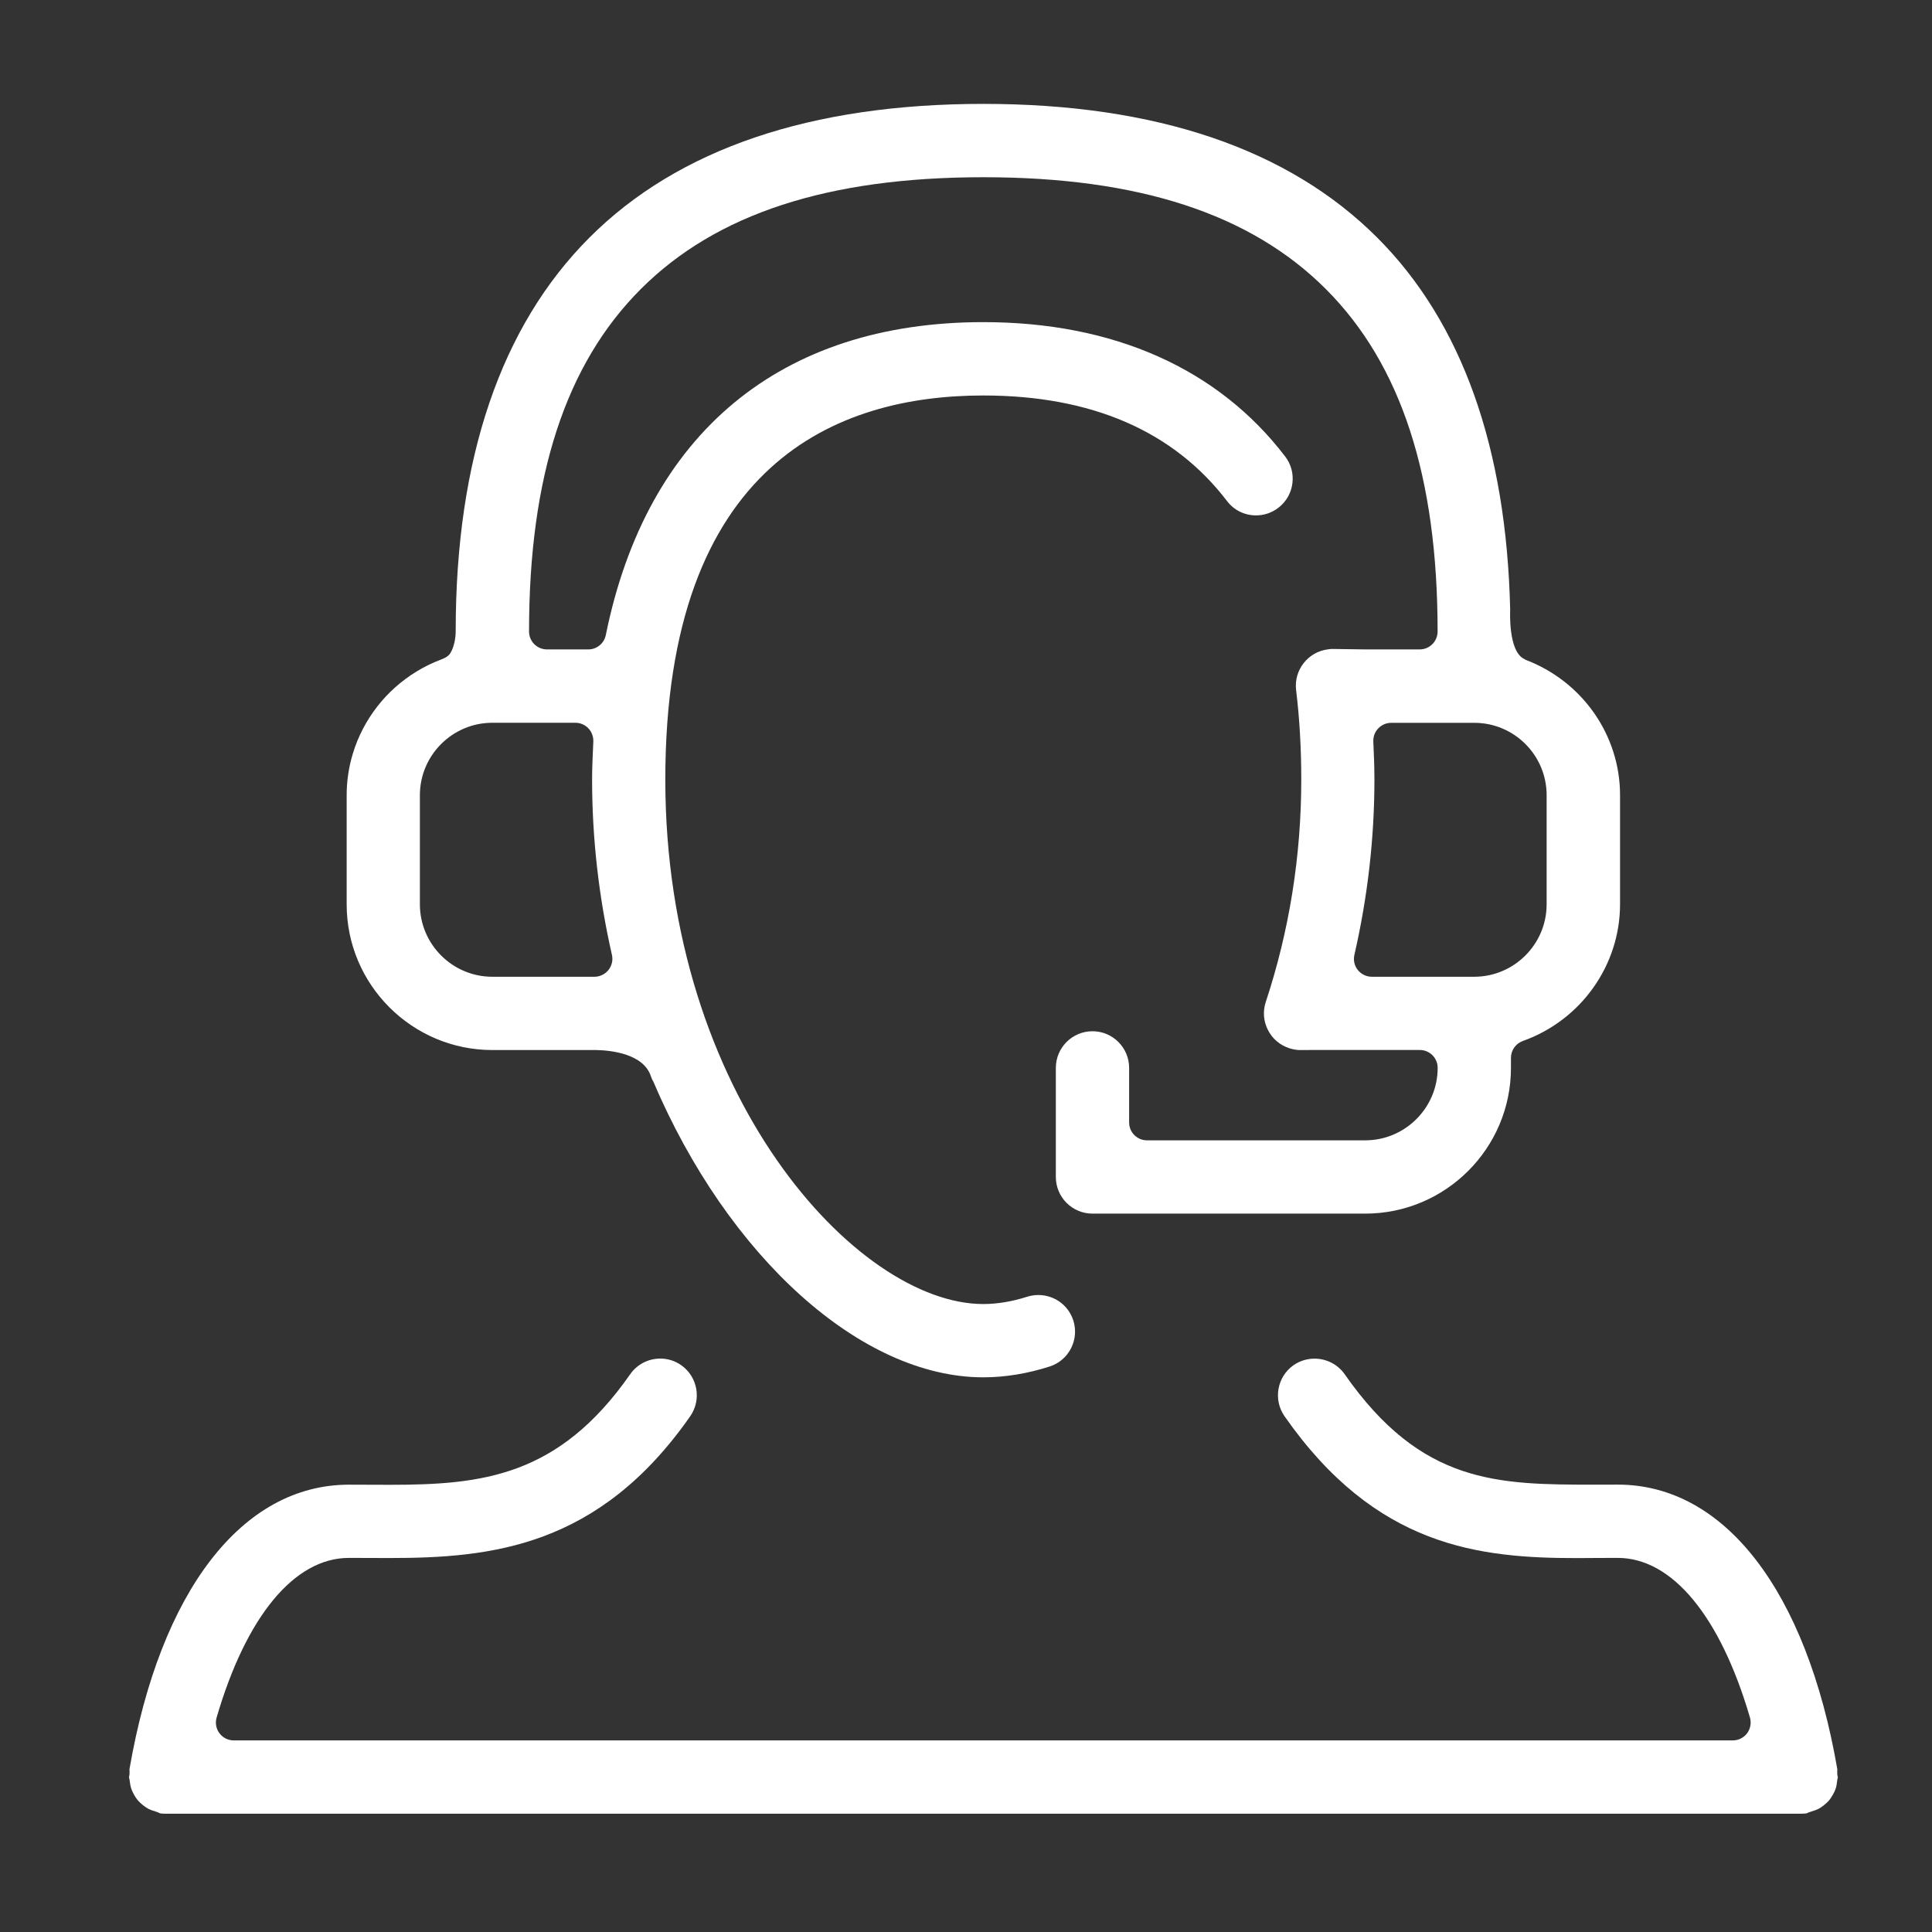
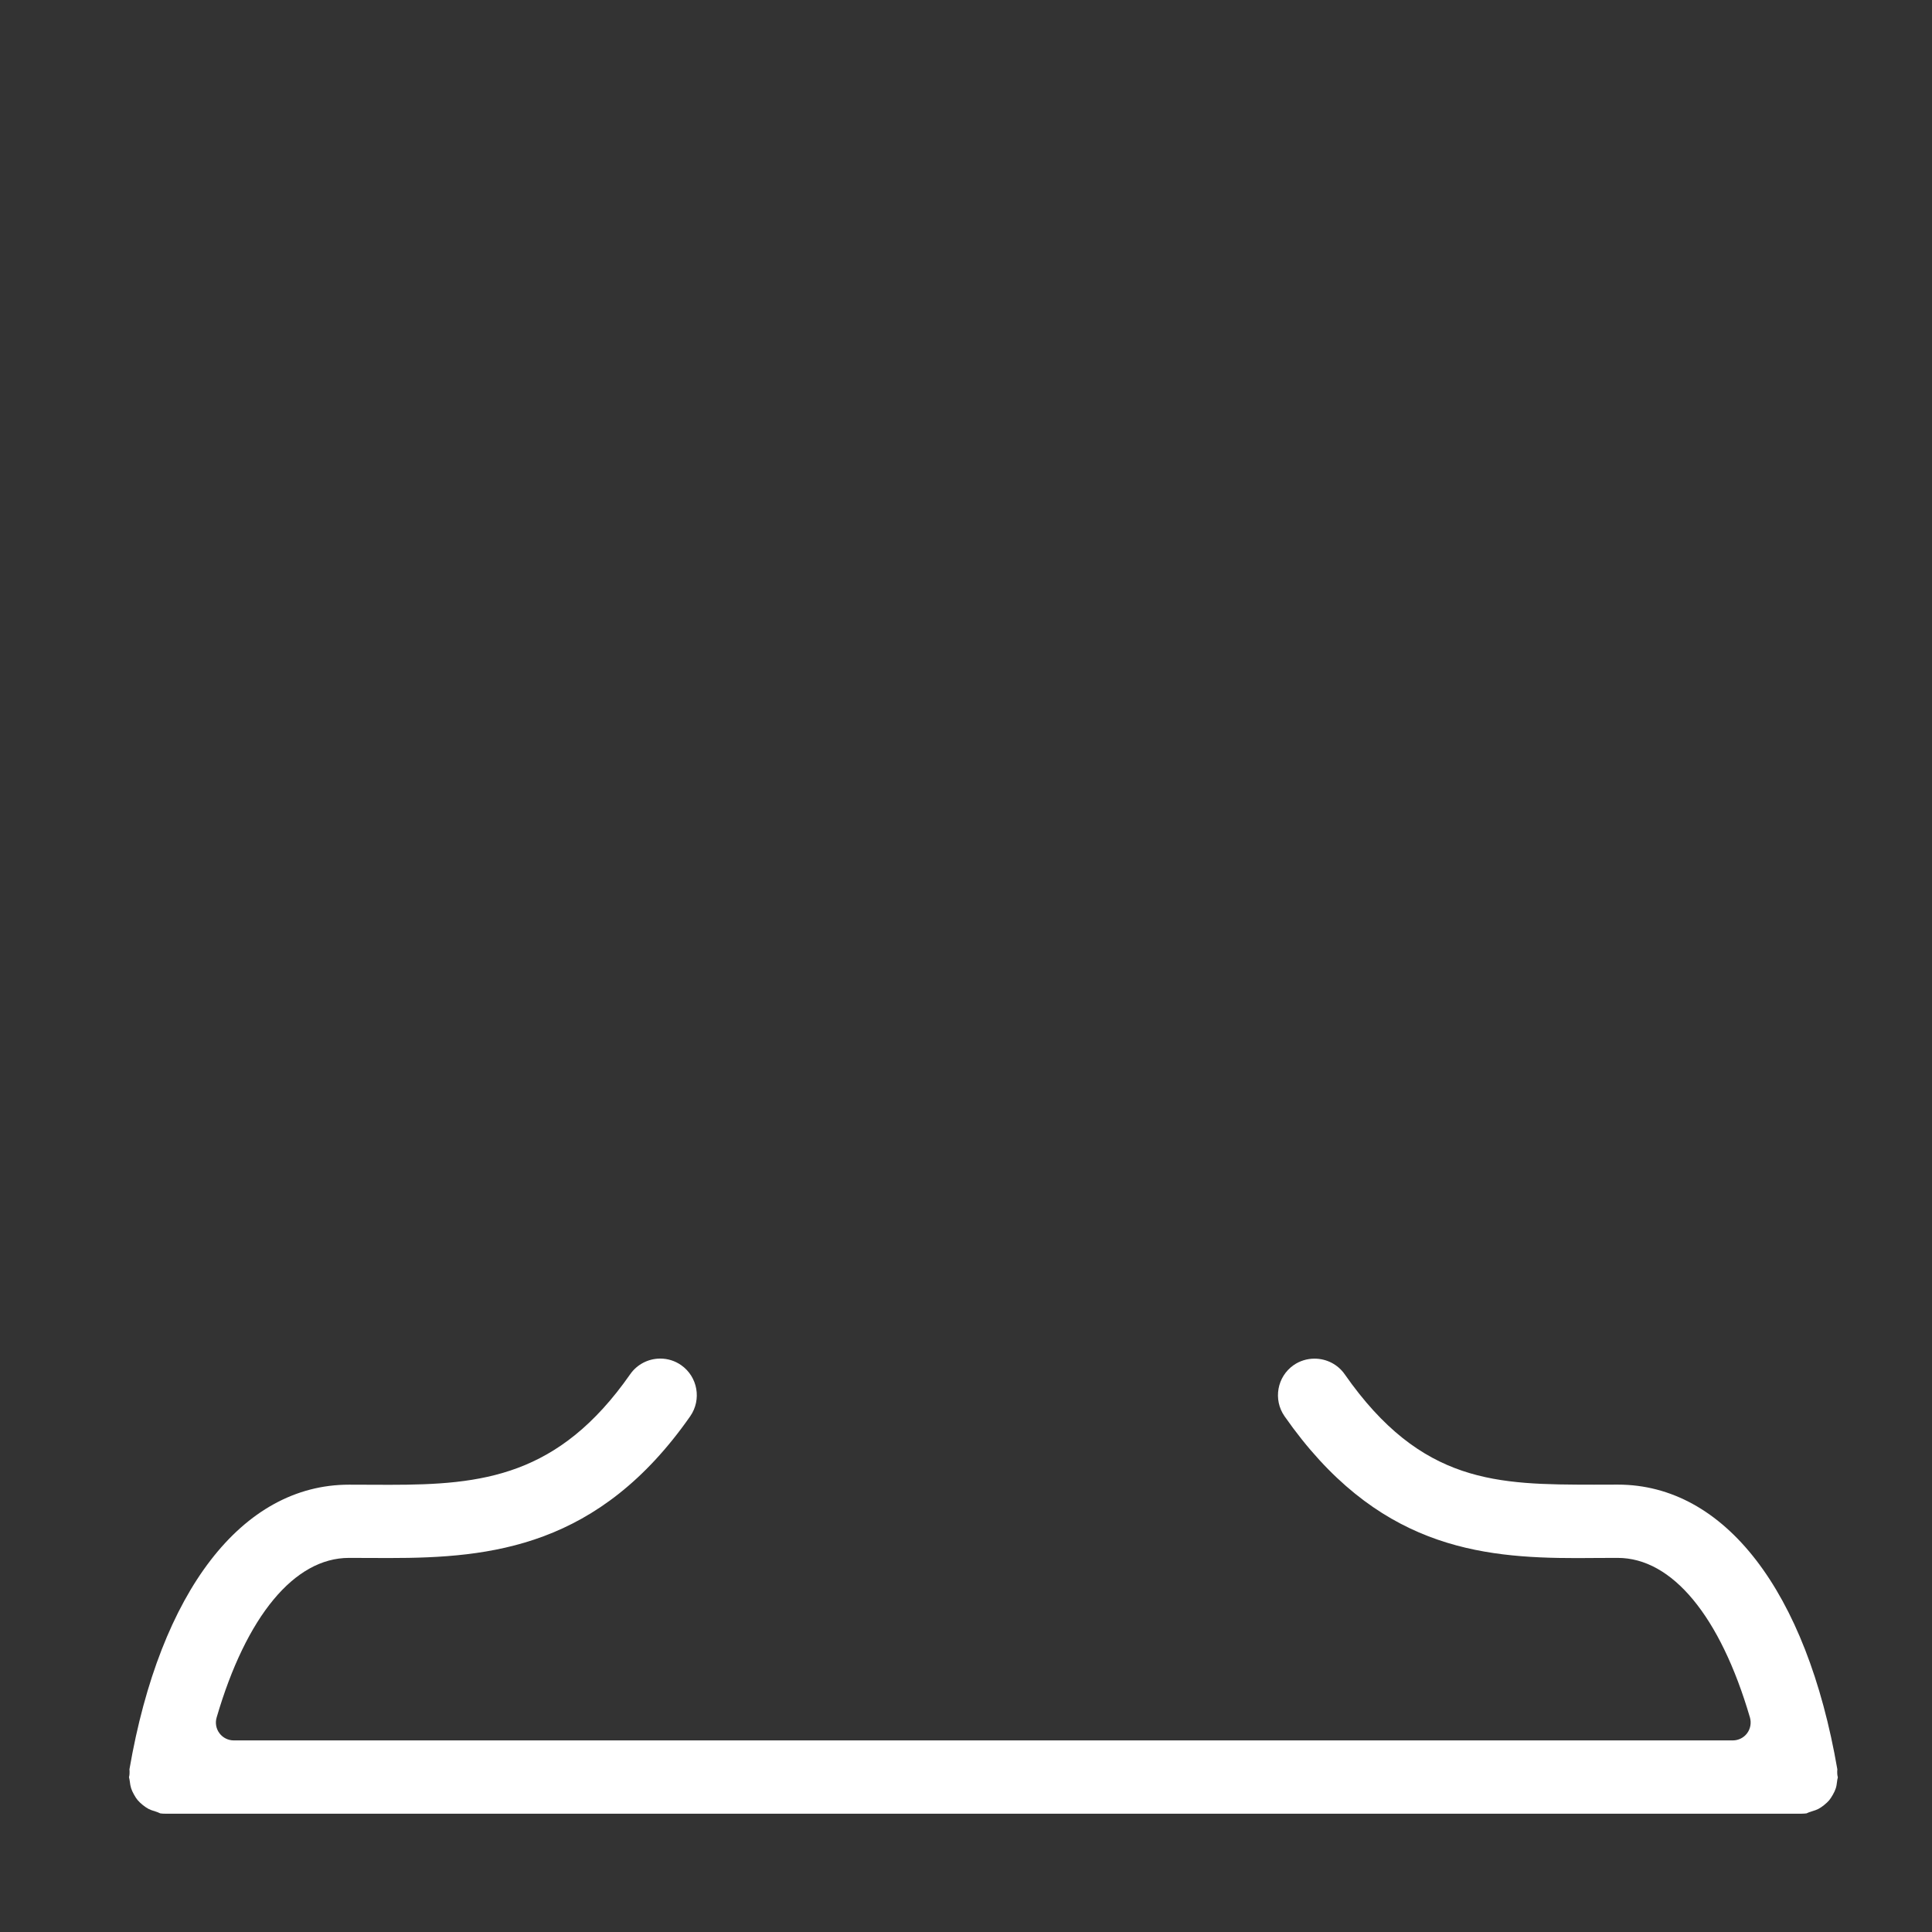
<svg xmlns="http://www.w3.org/2000/svg" version="1.1" id="Laag_1" x="0px" y="0px" viewBox="0 0 300 300" style="enable-background:new 0 0 300 300;" xml:space="preserve">
  <rect x="0" y="0" width="300" height="300" fill="#333333" stroke="none" />
  <style type="text/css">
	.st0{fill:#fff;}
	.st1{fill:none;stroke:#fff;stroke-width:9.195;stroke-linecap:round;stroke-linejoin:round;stroke-miterlimit:10;}
	.st2{fill:none;}
</style>
  <g>
    <path class="st0" d="M285.29,275.45c-0.02-0.24-0.01-0.47,0.01-0.72c-4.78-27.69-17.51-44.2-34.08-44.2l-3.67,0.01   c-14.98-0.02-26.81-0.04-38.75-17.15c-1.06-1.52-2.81-2.42-4.68-2.42c-1.17,0-2.3,0.35-3.25,1.01c-2.57,1.8-3.2,5.35-1.41,7.93   c14.19,20.33,30.22,22.03,45.42,22.03c1.1,0,2.19-0.01,3.27-0.02l3.05-0.01c8.44,0,15.92,9.03,20.53,24.78   c0.24,0.84,0.08,1.75-0.44,2.45c-0.52,0.7-1.35,1.11-2.22,1.11H36.3c-0.87,0-1.7-0.41-2.22-1.11c-0.53-0.7-0.69-1.61-0.44-2.45   c4.6-15.75,12.09-24.78,20.54-24.78l3.06,0.01c1.05,0.01,2.11,0.01,3.2,0.01c15.87,0,32.55-1.7,46.74-22.02   c1.79-2.58,1.16-6.13-1.41-7.93c-0.96-0.67-2.08-1.02-3.24-1.02c-1.87,0-3.62,0.91-4.68,2.44c-11.1,15.89-22.98,17.16-37.35,17.16   c-1.03,0-6.31-0.02-6.31-0.02c-16.59,0-29.32,16.52-34.09,44.2c0.02,0.24,0.03,0.48,0.01,0.73c-0.01,0.17-0.04,0.33-0.08,0.5   c0.05,0.21,0.1,0.42,0.12,0.62c0.05,0.43,0.11,0.78,0.21,1.09c0.1,0.31,0.24,0.61,0.45,0.99c0.21,0.38,0.39,0.65,0.58,0.87   c0.2,0.24,0.45,0.47,0.79,0.75c0.34,0.27,0.6,0.44,0.87,0.59c0.26,0.14,0.57,0.25,1.07,0.4c0.25,0.07,0.48,0.17,0.76,0.3   c0.25,0.04,0.51,0.05,0.76,0.05c0.03,0,254.03,0,254.03,0c0.03,0,0.05,0,0.08,0c0.26,0,0.52-0.02,0.77-0.05   c0.25-0.12,0.5-0.22,0.77-0.3c0.5-0.14,0.81-0.26,1.08-0.4c0.27-0.14,0.53-0.32,0.86-0.58c0.35-0.28,0.59-0.51,0.79-0.74   c0.19-0.23,0.37-0.5,0.59-0.89c0.21-0.36,0.34-0.66,0.45-0.99c0.1-0.29,0.15-0.64,0.2-1.06c0.02-0.21,0.06-0.41,0.12-0.63   C285.33,275.79,285.3,275.63,285.29,275.45z" />
-     <path class="st0" d="M76.45,163.05h16.18c2.16,0.05,7.34,0.53,8.47,4.15c0.11,0.34,0.22,0.55,0.33,0.71   c11.61,27.25,32.25,45.96,51.25,45.96c3.37,0,6.84-0.57,10.31-1.68c2.99-0.96,4.63-4.17,3.67-7.16c-0.76-2.36-2.94-3.94-5.43-3.94   c-0.59,0-1.18,0.09-1.74,0.27c-2.35,0.75-4.64,1.13-6.81,1.13c-19.65,0-49.37-32.48-49.37-81.43c0-49.3,26.85-59.65,49.37-59.65   c16.8,0,29.53,5.51,37.85,16.39c1.08,1.42,2.72,2.23,4.51,2.23c1.26,0,2.45-0.41,3.46-1.18c1.21-0.93,1.98-2.26,2.18-3.77   c0.2-1.51-0.2-3-1.12-4.2c-10.43-13.64-26.64-20.86-46.87-20.86c-31.45,0-52.27,17.26-58.62,48.59c-0.26,1.3-1.4,2.23-2.72,2.23   h-6.42c-1.53,0-2.78-1.24-2.78-2.78c0-24.11,5.68-41.5,17.36-53.18c11.68-11.68,29.07-17.36,53.18-17.36   c24.11,0,41.5,5.68,53.18,17.36c11.68,11.68,17.36,29.08,17.36,53.18c0,1.53-1.24,2.78-2.78,2.78h-8.47c-0.29,0-4.5-0.07-5.08-0.07   c-0.2,0-0.41,0.01-0.69,0.06c-3.11,0.38-5.33,3.23-4.95,6.34c0.53,4.35,0.8,9.02,0.8,13.88c0,11.84-1.85,23.46-5.51,34.53   c-0.48,1.44-0.36,2.98,0.32,4.33c0.68,1.36,1.85,2.37,3.31,2.85c0.57,0.19,1.16,0.29,1.65,0.29c0,0,1.76-0.01,2.17-0.01h16.46   c1.54,0,2.78,1.24,2.78,2.78c0,6.2-5.05,11.25-11.25,11.25h-33.88c-1.54,0-2.78-1.24-2.78-2.78v-8.47c0-3.14-2.55-5.69-5.69-5.69   c-3.14,0-5.69,2.55-5.69,5.69v16.94c0,3.14,2.55,5.69,5.69,5.69h42.35c12.48,0,22.63-10.15,22.63-22.63v-1.56   c0-1.18,0.74-2.22,1.85-2.62c9.03-3.22,15.09-11.75,15.09-21.23v-16.94c0-9.36-5.89-17.7-14.7-21.03c-0.06-0.03-0.07-0.07-0.14-0.1   c-2.57-1.13-2.22-7.61-2.22-7.61c-0.57-25.16-7.46-44.65-20.65-57.84c-13.77-13.77-34.35-20.76-61.16-20.76   c-26.81,0-47.39,6.98-61.16,20.76S70.76,71.25,70.76,97.98c0,0.57-0.06,1.14-0.18,1.7c-0.13,0.58-0.31,1.18-0.62,1.69   c-0.33,0.55-0.86,0.81-1.44,1.03c-1.33,0.5-2.61,1.12-3.82,1.86c-2.36,1.44-4.46,3.3-6.15,5.49c-1.68,2.17-2.97,4.64-3.76,7.27   c-0.64,2.09-0.96,4.27-0.96,6.46v16.94C53.82,152.89,63.98,163.05,76.45,163.05z M240.16,123.48v16.94   c0,6.2-5.05,11.25-11.25,11.25h-15.89c-0.85,0-1.65-0.39-2.18-1.05c-0.53-0.66-0.72-1.53-0.53-2.35   c2.07-9.02,3.11-18.17,3.11-27.21c0-2.06-0.09-4.12-0.17-5.92c-0.03-0.76,0.24-1.5,0.77-2.04c0.52-0.55,1.25-0.86,2.01-0.86h12.88   C235.12,112.23,240.16,117.27,240.16,123.48z M65.2,123.48c0-6.2,5.05-11.25,11.25-11.25h12.9c0.76,0,1.48,0.31,2.01,0.86   c0.52,0.55,0.8,1.29,0.77,2.05l-0.03,0.7c-0.08,1.78-0.16,3.46-0.16,5.22c0,9.1,1.04,18.26,3.08,27.21   c0.19,0.83-0.01,1.69-0.54,2.35c-0.53,0.66-1.33,1.05-2.17,1.05H76.45c-6.2,0-11.25-5.05-11.25-11.25V123.48z" />
  </g>
</svg>